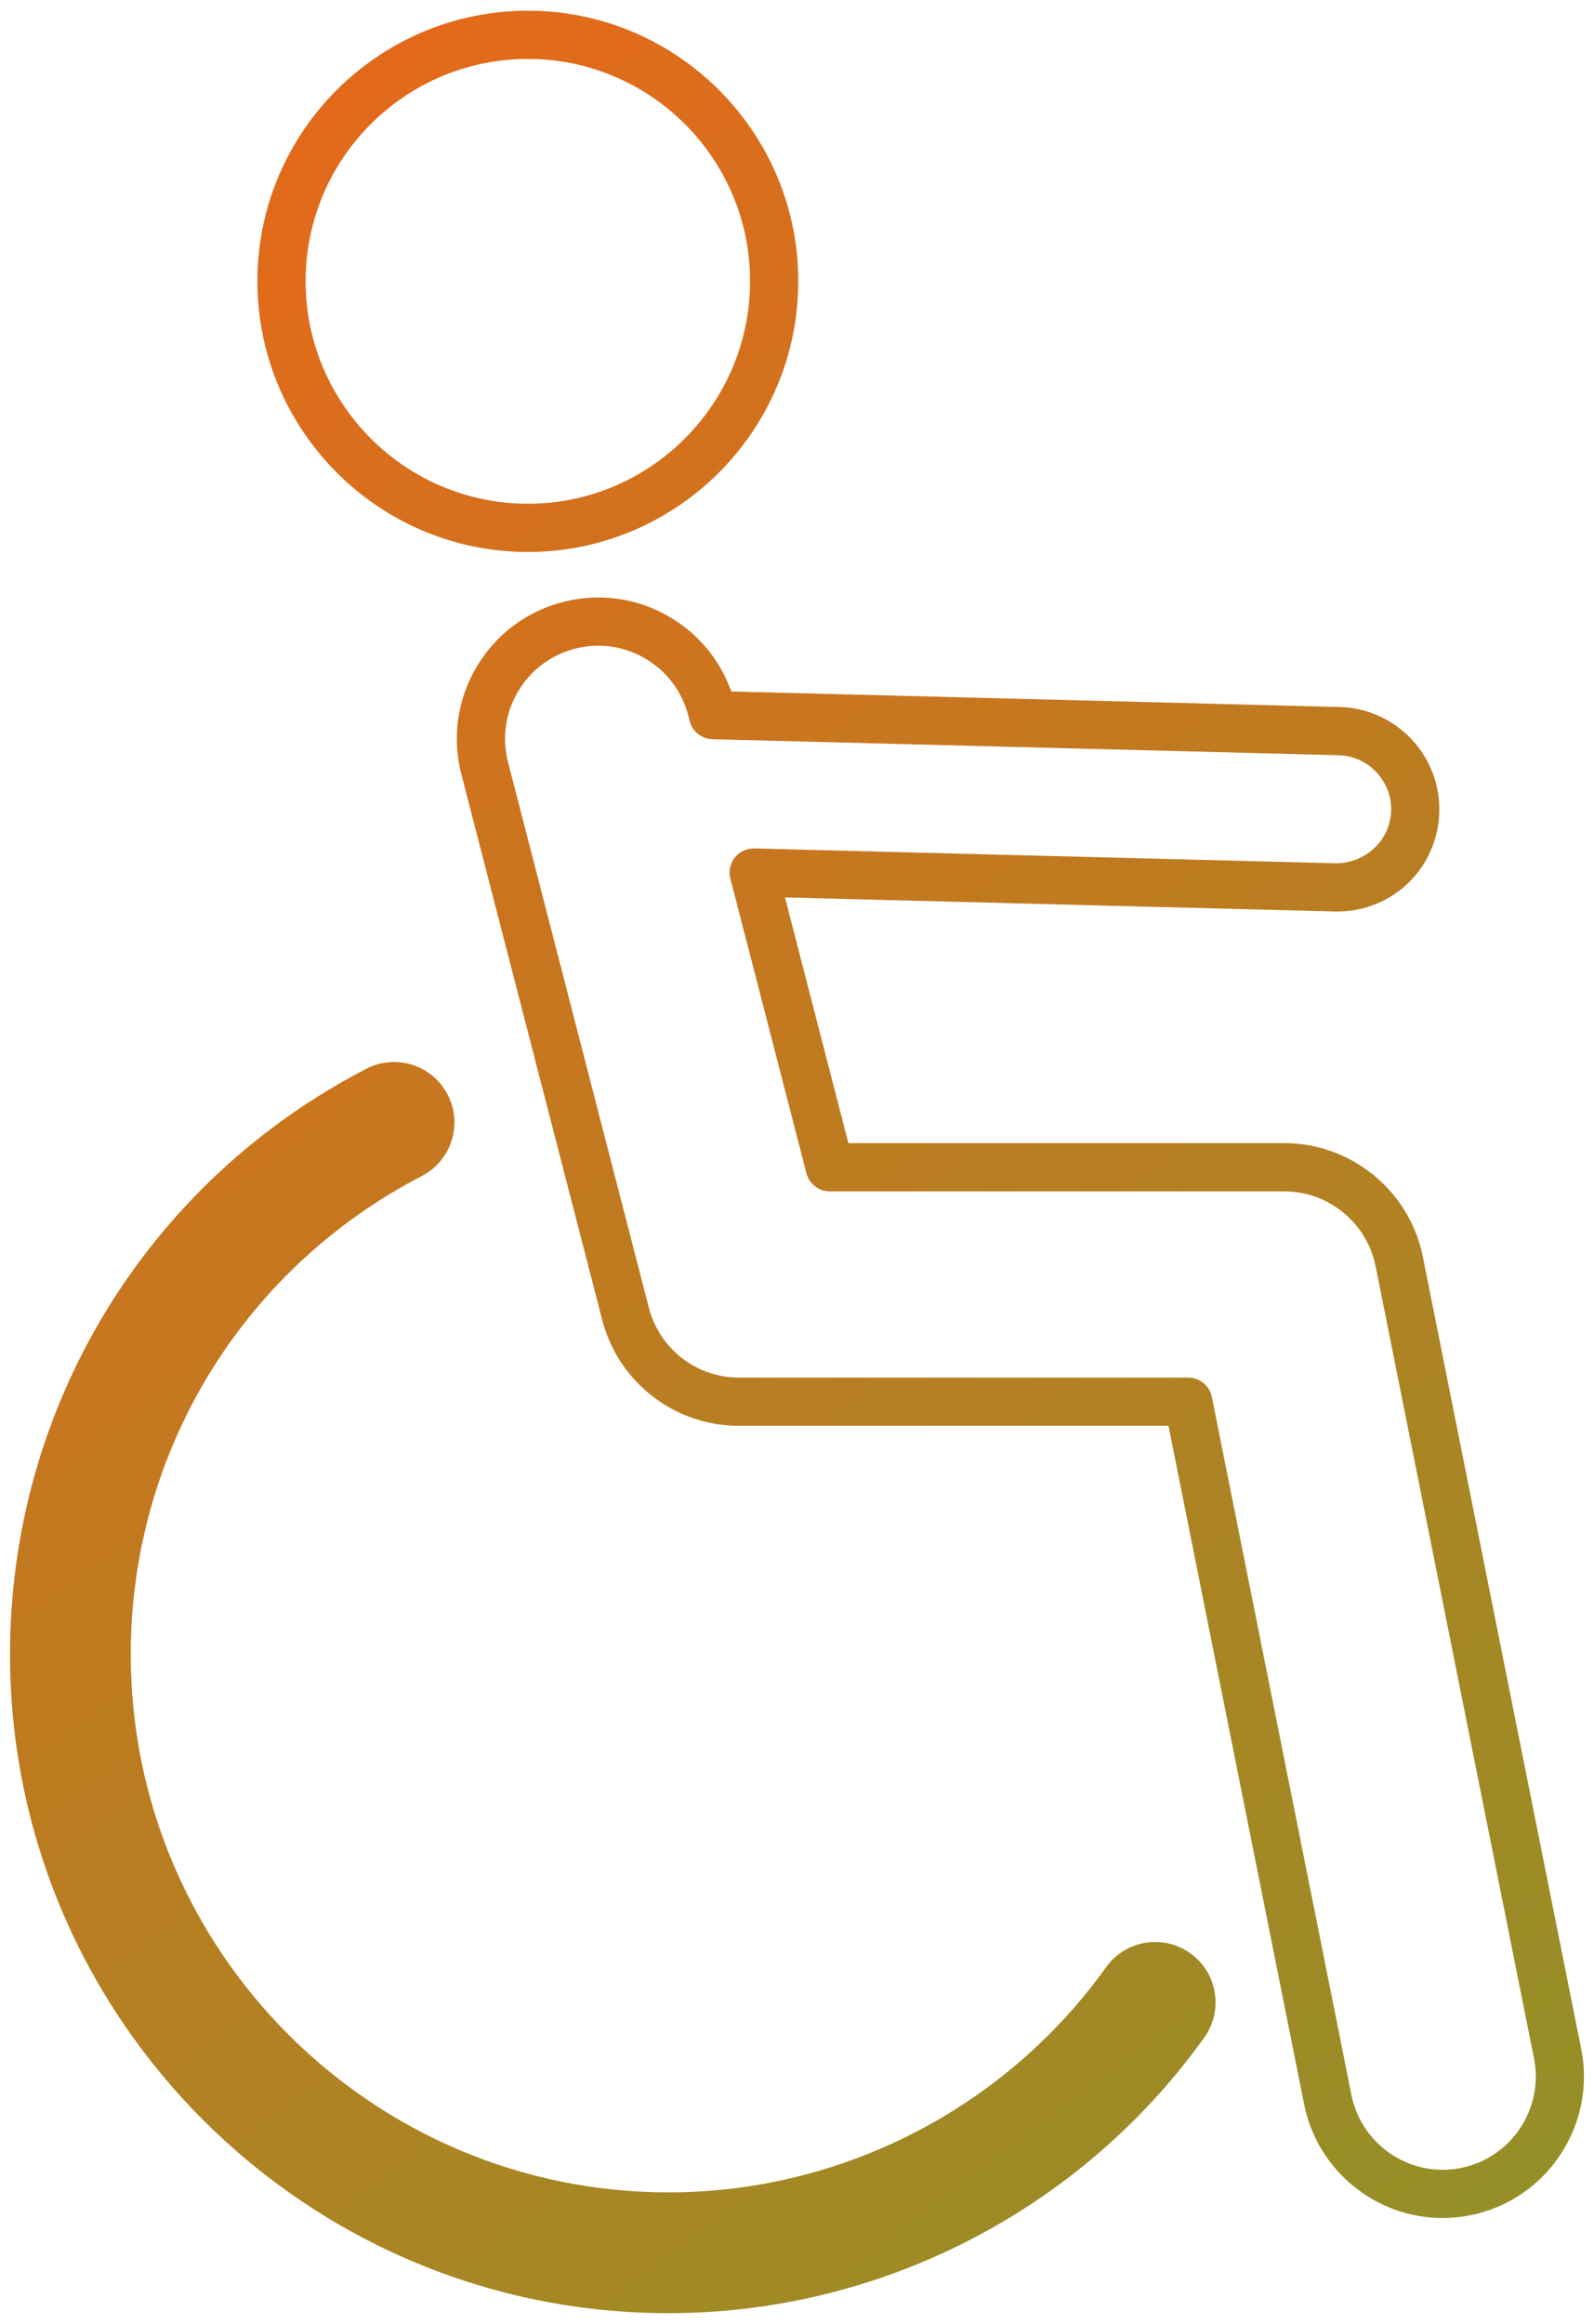
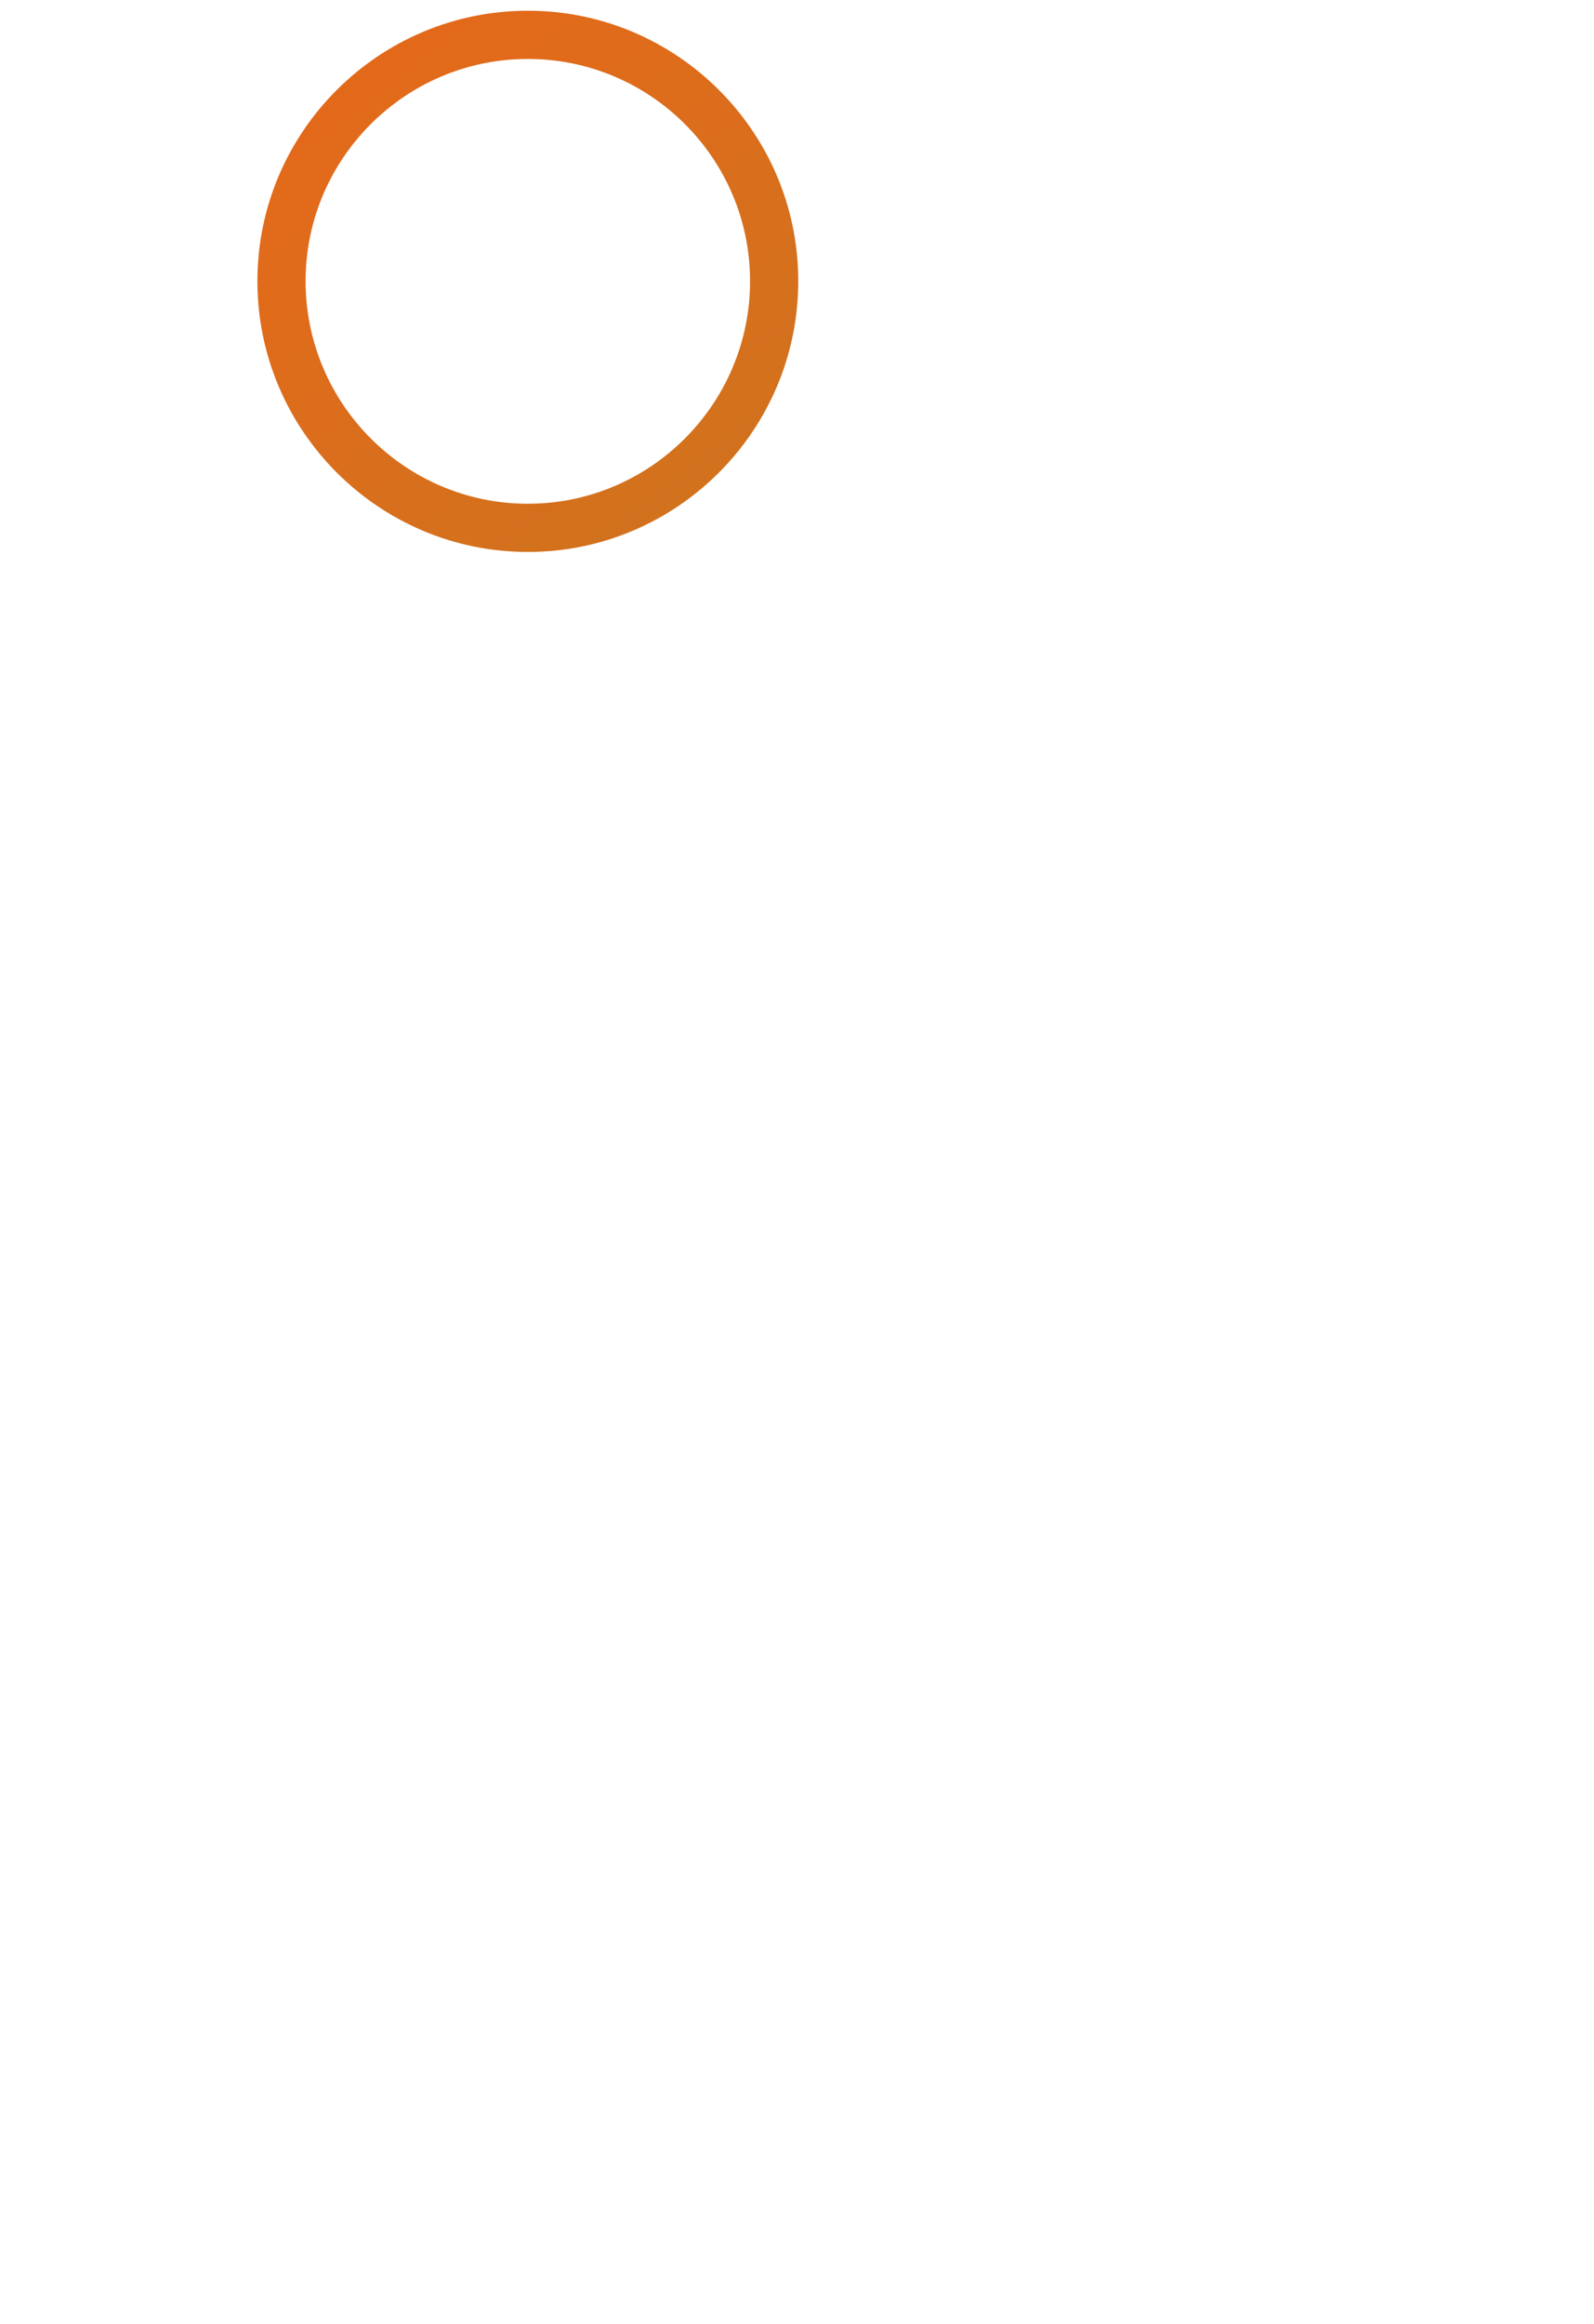
<svg xmlns="http://www.w3.org/2000/svg" version="1.1" id="레이어_1" x="0px" y="0px" viewBox="0 0 99.213 144.567" style="enable-background:new 0 0 99.213 144.567;" xml:space="preserve">
  <g>
    <g>
      <linearGradient id="SVGID_1_" gradientUnits="userSpaceOnUse" x1="12.925" y1="-8.549" x2="115.525" y2="125.551">
        <stop offset="0" style="stop-color:#EC6519" />
        <stop offset="1" style="stop-color:#929027" />
      </linearGradient>
      <path style="fill:url(#SVGID_1_);" d="M32.855,34.337c-9.282,0-16.834-7.559-16.834-16.849c0-9.275,7.552-16.821,16.834-16.821    c9.28,0,16.83,7.546,16.83,16.821C49.685,26.779,42.135,34.337,32.855,34.337z M32.855,3.667c-7.628,0-13.834,6.2-13.834,13.821    c0,7.636,6.206,13.849,13.834,13.849c7.626,0,13.83-6.213,13.83-13.849C46.685,9.868,40.481,3.667,32.855,3.667z" />
    </g>
  </g>
  <linearGradient id="SVGID_00000109733978146086364440000012769139676267878023_" gradientUnits="userSpaceOnUse" x1="9.005" y1="-5.55" x2="111.605" y2="128.55">
    <stop offset="0" style="stop-color:#EC6519" />
    <stop offset="1" style="stop-color:#929027" />
  </linearGradient>
-   <path style="fill:url(#SVGID_00000109733978146086364440000012769139676267878023_);" d="M89.787,137.98  c-4.172,0-7.795-2.974-8.615-7.069L72.729,88.7H45.996c-4.01,0-7.512-2.712-8.515-6.595l-8.765-33.94  c-0.588-2.273-0.254-4.641,0.938-6.664c1.193-2.024,3.103-3.462,5.377-4.049c2.271-0.589,4.641-0.257,6.664,0.938  c1.796,1.059,3.131,2.683,3.819,4.625l37.87,0.967c3.507,0.091,6.288,3.017,6.2,6.522c-0.091,3.478-2.883,6.201-6.358,6.201  c-0.003,0-0.125-0.002-0.128-0.002l-34.24-0.874l3.947,15.284h27.132c4.175,0,7.802,2.973,8.623,7.067l9.856,49.28l0,0  c0.95,4.754-2.145,9.396-6.897,10.348C90.951,137.922,90.368,137.98,89.787,137.98z M37.243,40.168c-0.486,0-0.977,0.062-1.46,0.188  c-1.499,0.387-2.757,1.334-3.543,2.668c-0.786,1.333-1.006,2.893-0.619,4.391l8.765,33.94c0.661,2.558,2.968,4.345,5.61,4.345  h27.962c0.715,0,1.331,0.505,1.471,1.206l8.685,43.416c0.541,2.699,2.927,4.658,5.674,4.658c0.384,0,0.769-0.038,1.144-0.113  c3.133-0.627,5.171-3.686,4.546-6.818L85.62,78.769c-0.541-2.697-2.931-4.656-5.682-4.656H51.645c-0.684,0-1.281-0.463-1.452-1.125  l-4.734-18.334c-0.118-0.456-0.015-0.94,0.278-1.309s0.738-0.561,1.212-0.566l36.19,0.925c0.001,0,0.002,0,0.003,0  c1.893,0,3.398-1.471,3.445-3.277c0.046-1.852-1.424-3.398-3.278-3.446l-38.965-0.995c-0.67-0.017-1.247-0.476-1.414-1.125  l-0.089-0.345c-0.388-1.498-1.335-2.756-2.668-3.542C39.271,40.441,38.265,40.168,37.243,40.168z" />
  <g>
    <linearGradient id="SVGID_00000123416556712937325540000002462979611107478166_" gradientUnits="userSpaceOnUse" x1="-33.222" y1="26.759" x2="69.378" y2="160.858">
      <stop offset="0" style="stop-color:#EC6519" />
      <stop offset="1" style="stop-color:#929027" />
    </linearGradient>
-     <path style="fill:url(#SVGID_00000123416556712937325540000002462979611107478166_);" d="M41.613,143.9   c-22.602,0-40.99-18.385-40.99-40.982c0-15.388,8.497-29.347,22.176-36.432c1.841-0.951,4.109-0.233,5.064,1.61   c0.954,1.841,0.233,4.109-1.61,5.064C15.08,78.946,8.137,90.349,8.137,102.917c0,18.454,15.018,33.469,33.477,33.469   c10.774,0,20.953-5.237,27.231-14.008c1.207-1.687,3.554-2.074,5.241-0.868c1.687,1.207,2.076,3.554,0.868,5.241   C67.271,137.489,54.806,143.9,41.613,143.9z" />
  </g>
</svg>